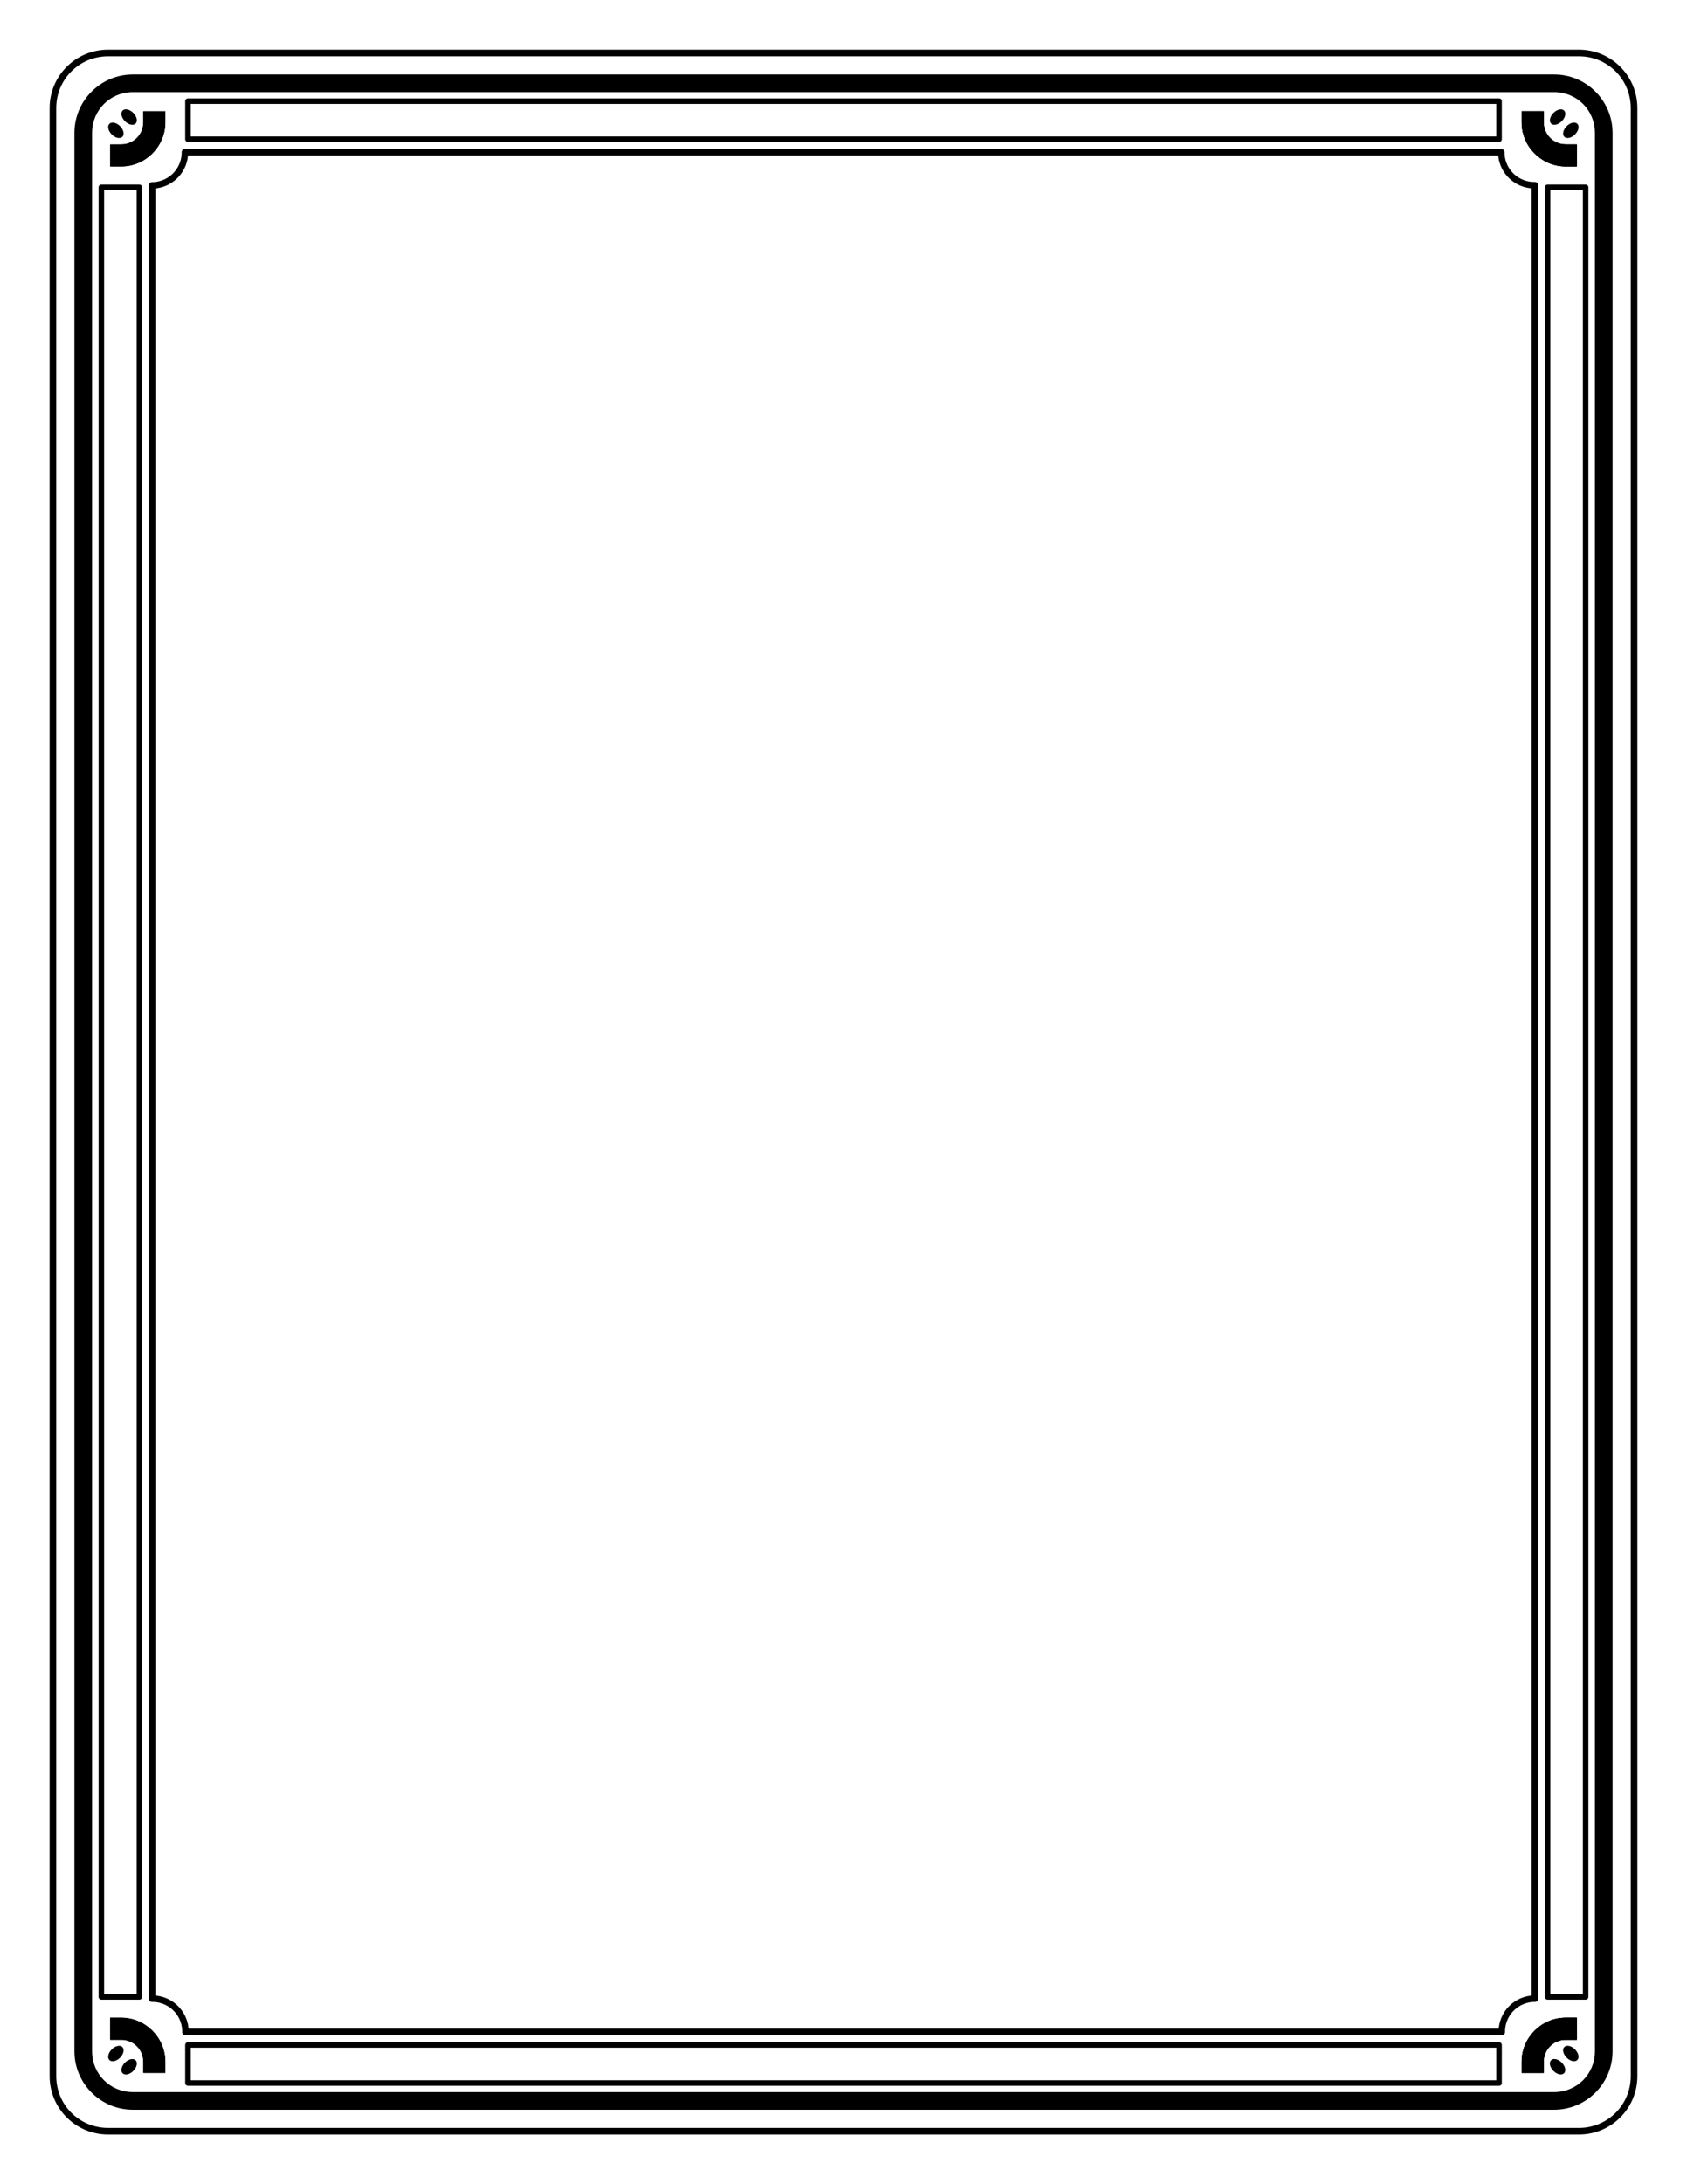
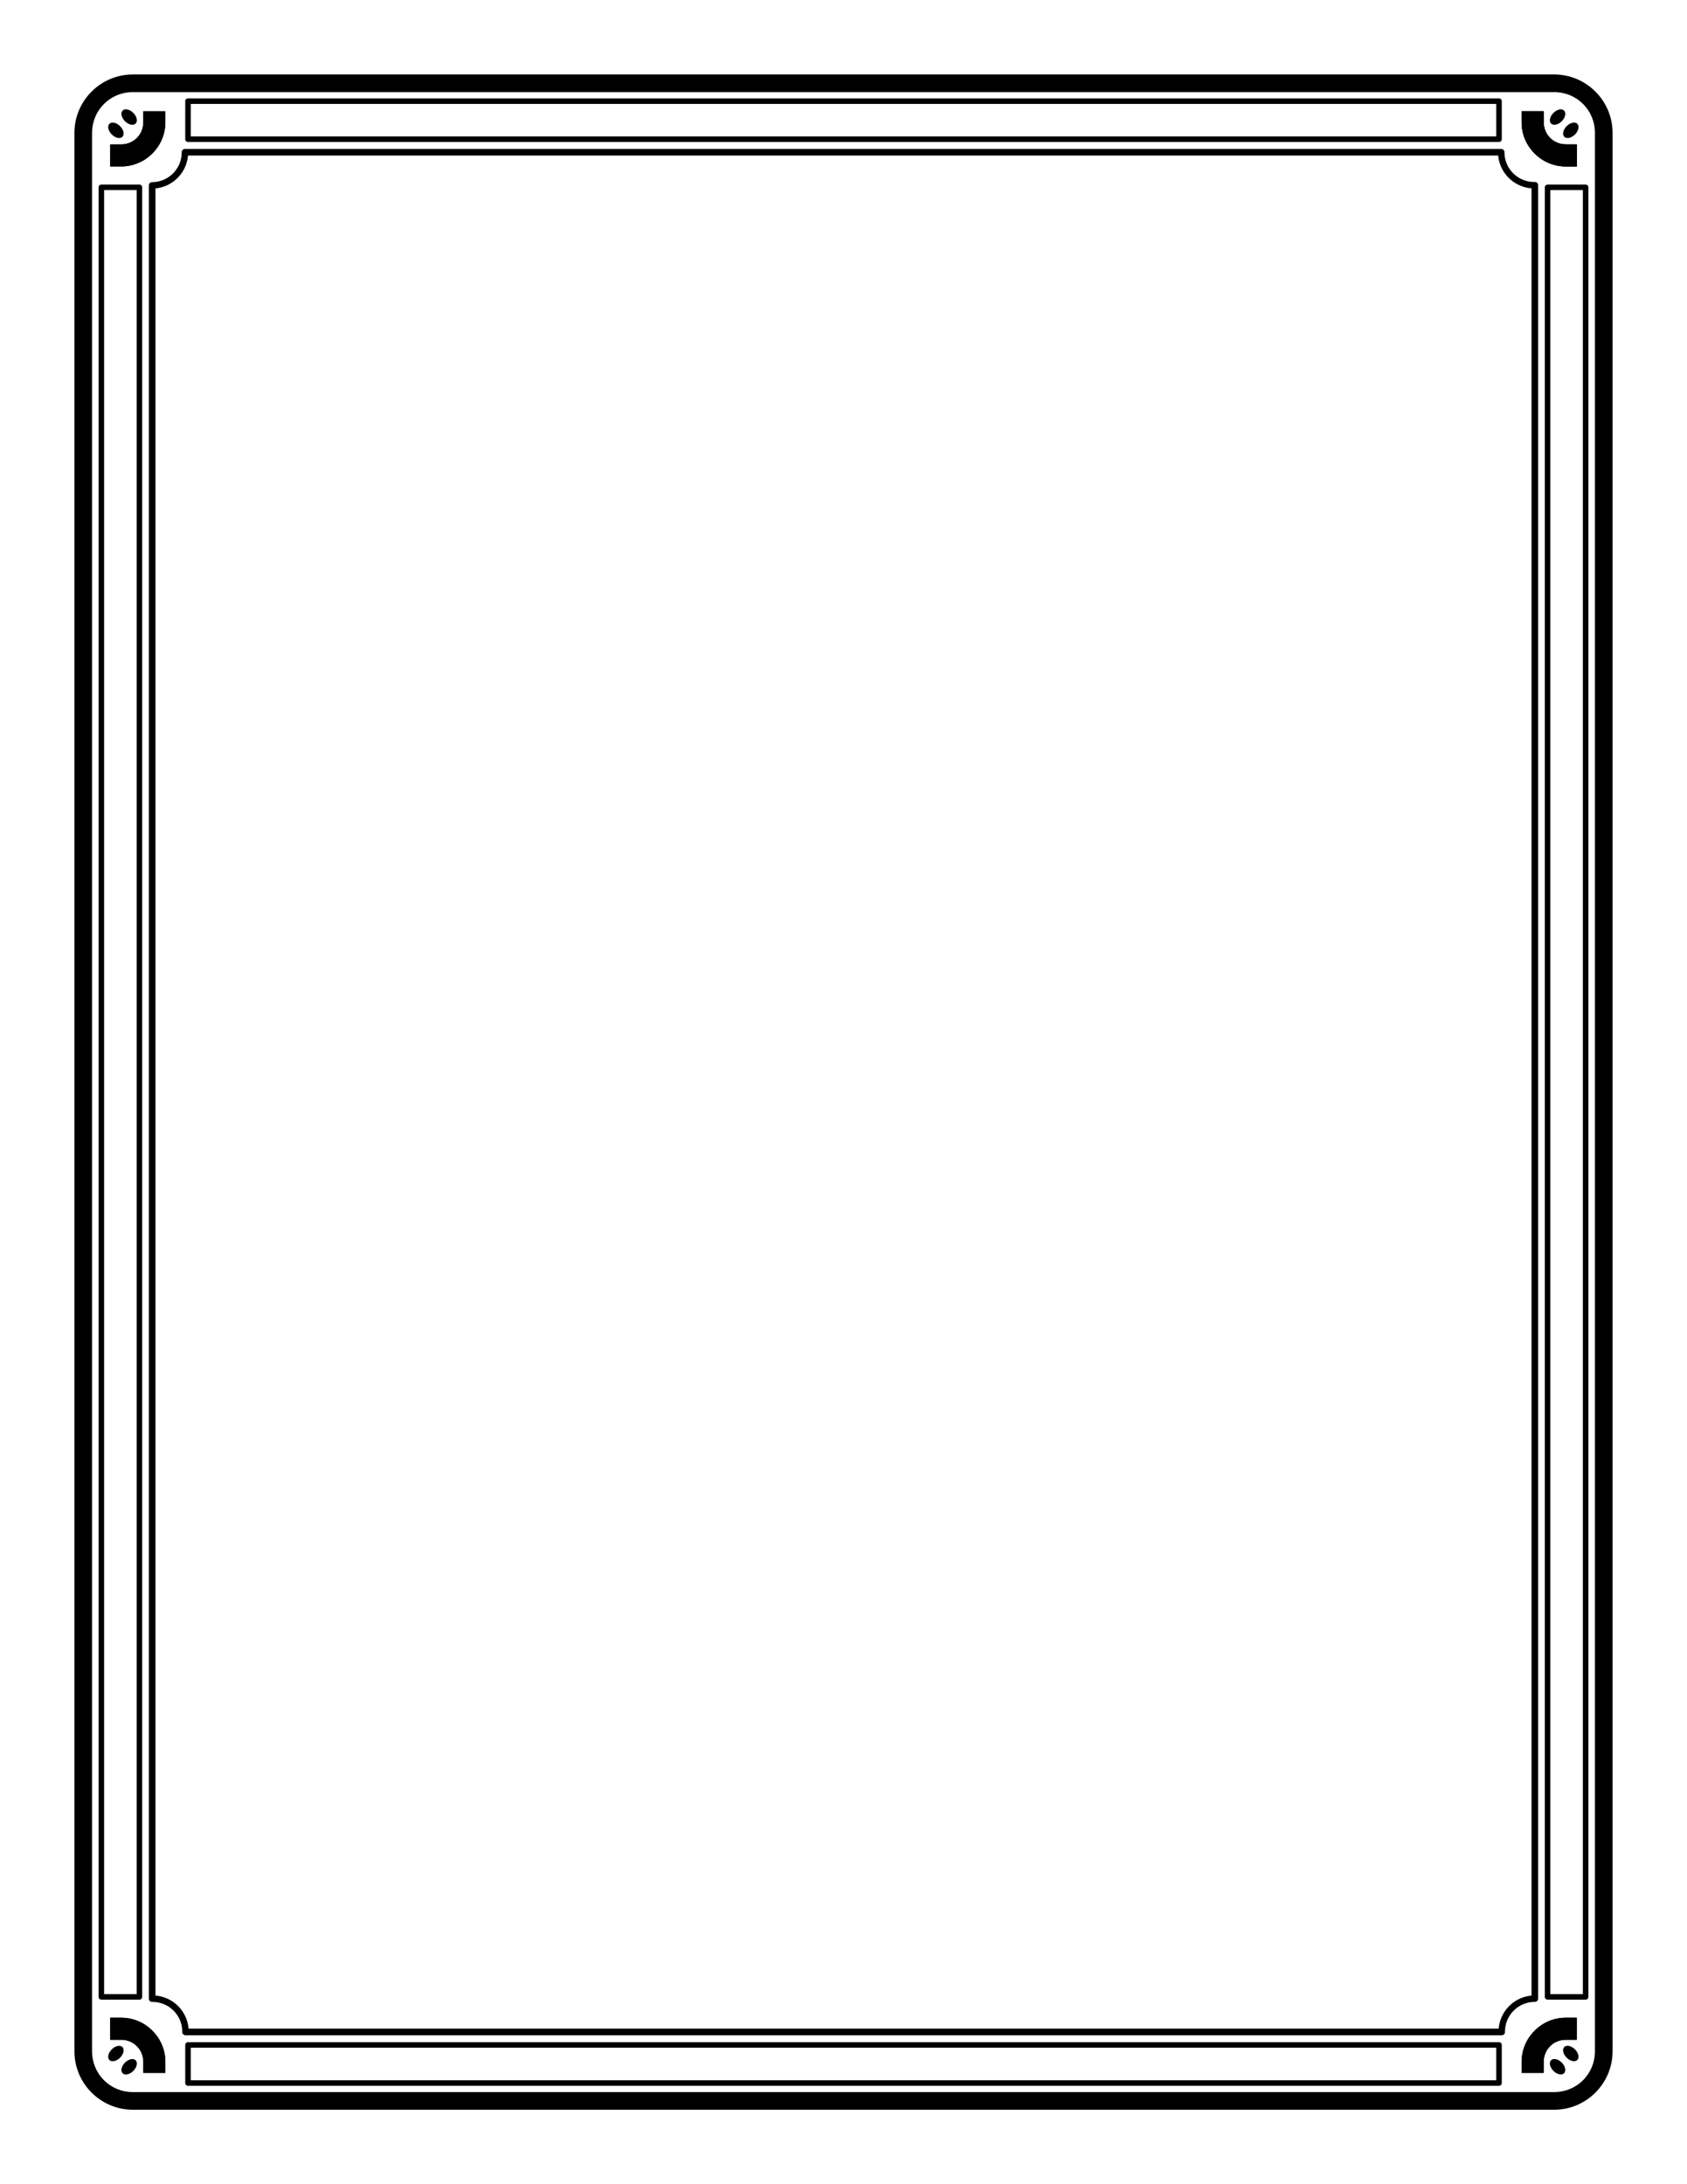
<svg xmlns="http://www.w3.org/2000/svg" width="8.5in" height="11in" version="1.1" viewBox="0 0 765 990">
  <g transform="translate(0 -62.362)">
    <g fill-rule="evenodd">
-       <path d="m49 84.861c-14.655 0-26.5 11.845-26.5 26.5v892c0 14.655 11.845 26.5 26.5 26.5h667c14.655 0 26.5-11.845 26.5-26.5v-892c0-14.655-11.845-26.5-26.5-26.5h-667zm0 3h667c13.045 0 23.5 10.455 23.5 23.5v892c0 13.045-10.455 23.5-23.5 23.5h-667c-13.045 0-23.5-10.455-23.5-23.5v-892c0-13.045 10.455-23.5 23.5-23.5z" color="#000000" color-rendering="auto" image-rendering="auto" shape-rendering="auto" solid-color="#000000" style="block-progression:tb;isolation:auto;mix-blend-mode:normal;text-decoration-color:#000000;text-decoration-line:none;text-decoration-style:solid;text-indent:0;text-transform:none;white-space:normal" />
      <path d="m60.25 96.111c-14.612 0-26.5 11.888-26.5 26.5v869.5c0 14.612 11.888 26.5 26.5 26.5h644.5c14.612 0 26.5-11.888 26.5-26.5v-869.5c0-14.612-11.888-26.5-26.5-26.5h-644.5zm0 8h644.5c10.318 0 18.5 8.182 18.5 18.5v869.5c0 10.318-8.182 18.5-18.5 18.5h-644.5c-10.318 0-18.5-8.182-18.5-18.5v-869.5c0-10.318 8.182-18.5 18.5-18.5z" color="#000000" color-rendering="auto" image-rendering="auto" shape-rendering="auto" solid-color="#000000" style="block-progression:tb;isolation:auto;mix-blend-mode:normal;text-decoration-color:#000000;text-decoration-line:none;text-decoration-style:solid;text-indent:0;text-transform:none;white-space:normal" />
      <path d="m83.9 129.86a1.5 1.5 0 0 0-0.707 0.178l-0.004 2e-3a1.5 1.5 0 0 0-0.793 1.322v4e-3a1.5 1.5 0 0 0 2e-3 0.057c-0.003 7.436-5.974 13.445-13.41 13.494a1.5 1.5 0 0 0-1.49 1.5v821.84a1.5 1.5 0 0 0 1.605 1.496c0.021-1e-3 0.042-3e-3 0.062-4e-3 7.462 9e-3 13.476 6.024 13.482 13.486-8.24e-4 0.016-0.001 0.033-2e-3 0.049a1.5 1.5 0 0 0 1.498 1.582h596.83a1.5 1.5 0 0 0 1.5-1.506c-1.7e-4 -0.039-1.7e-4 -0.079 0-0.117a1.5 1.5 0 0 0 0-6e-3c0-7.474 6.026-13.5 13.5-13.5h0.027a1.5 1.5 0 0 0 1.5-1.5v-821.9a1.5 1.5 0 0 0-1.568-1.498c-0.071 3e-3 -0.142 4e-3 -0.213 6e-3 -7.463-5e-3 -13.481-6.018-13.49-13.482a1.5 1.5 0 0 0-1.5-1.498h-596.83zm1.353 3h594.13c0.742 7.966 7.114 14.254 15.117 14.857v819.16c-7.938 0.717-14.22 7.029-14.889 14.98h-594.1c-0.677-7.989-7.018-14.321-15.012-14.982v-819.12c7.86-0.772 14.059-7.025 14.756-14.896z" color="#000000" color-rendering="auto" image-rendering="auto" shape-rendering="auto" solid-color="#000000" style="block-progression:tb;isolation:auto;mix-blend-mode:normal;text-decoration-color:#000000;text-decoration-line:none;text-decoration-style:solid;text-indent:0;text-transform:none;white-space:normal" />
      <path d="m64.986 112.8v5c0 5.582-4.418 10-10 10h-5v10h5c10.986-1e-5 20-9.014 20-20v-5h-10z" color="#000000" color-rendering="auto" image-rendering="auto" shape-rendering="auto" solid-color="#000000" style="block-progression:tb;isolation:auto;mix-blend-mode:normal;text-decoration-color:#000000;text-decoration-line:none;text-decoration-style:solid;text-indent:0;text-transform:none;white-space:normal" />
      <ellipse transform="matrix(.707 -.707 .707 .707 0 0)" cx="-40.211" cy="123.04" rx="2.668" ry="4.169" />
      <ellipse transform="matrix(.707 -.707 .707 .707 0 0)" cx="-48.697" cy="123.04" rx="2.668" ry="4.169" />
      <path d="m64.986 112.8v5c0 5.582-4.418 10-10 10h-5v10h5c10.986-1e-5 20-9.014 20-20v-5h-10z" color="#000000" color-rendering="auto" image-rendering="auto" shape-rendering="auto" solid-color="#000000" style="block-progression:tb;isolation:auto;mix-blend-mode:normal;text-decoration-color:#000000;text-decoration-line:none;text-decoration-style:solid;text-indent:0;text-transform:none;white-space:normal" />
      <path d="m700.01 112.8v5c0 5.582 4.418 10 10 10h5v10h-5c-10.986-1e-5 -20-9.014-20-20v-5h10z" color="#000000" color-rendering="auto" image-rendering="auto" shape-rendering="auto" solid-color="#000000" style="block-progression:tb;isolation:auto;mix-blend-mode:normal;text-decoration-color:#000000;text-decoration-line:none;text-decoration-style:solid;text-indent:0;text-transform:none;white-space:normal" />
      <ellipse transform="matrix(-.707 -.707 -.707 .707 0 0)" cx="-581.15" cy="-417.89" rx="2.668" ry="4.169" />
      <ellipse transform="matrix(-.707 -.707 -.707 .707 0 0)" cx="-589.63" cy="-417.89" rx="2.668" ry="4.169" />
      <path d="m700.01 112.8v5c0 5.582 4.418 10 10 10h5v10h-5c-10.986-1e-5 -20-9.014-20-20v-5h10z" color="#000000" color-rendering="auto" image-rendering="auto" shape-rendering="auto" solid-color="#000000" style="block-progression:tb;isolation:auto;mix-blend-mode:normal;text-decoration-color:#000000;text-decoration-line:none;text-decoration-style:solid;text-indent:0;text-transform:none;white-space:normal" />
      <path d="m700.01 112.8v5c0 5.582 4.418 10 10 10h5v10h-5c-10.986-1e-5 -20-9.014-20-20v-5h10z" color="#000000" color-rendering="auto" image-rendering="auto" shape-rendering="auto" solid-color="#000000" style="block-progression:tb;isolation:auto;mix-blend-mode:normal;text-decoration-color:#000000;text-decoration-line:none;text-decoration-style:solid;text-indent:0;text-transform:none;white-space:normal" />
      <path d="m64.986 1001.9v-5c0-5.582-4.418-10-10-10h-5v-10h5c10.986 0 20 9.014 20 20v5h-10z" color="#000000" color-rendering="auto" image-rendering="auto" shape-rendering="auto" solid-color="#000000" style="block-progression:tb;isolation:auto;mix-blend-mode:normal;text-decoration-color:#000000;text-decoration-line:none;text-decoration-style:solid;text-indent:0;text-transform:none;white-space:normal" />
      <ellipse transform="matrix(.707 .707 .707 -.707 0 0)" cx="748.02" cy="-665.19" rx="2.668" ry="4.169" />
      <ellipse transform="matrix(.707 .707 .707 -.707 0 0)" cx="739.53" cy="-665.19" rx="2.668" ry="4.169" />
      <path d="m64.986 1001.9v-5c0-5.582-4.418-10-10-10h-5v-10h5c10.986 0 20 9.014 20 20v5h-10z" color="#000000" color-rendering="auto" image-rendering="auto" shape-rendering="auto" solid-color="#000000" style="block-progression:tb;isolation:auto;mix-blend-mode:normal;text-decoration-color:#000000;text-decoration-line:none;text-decoration-style:solid;text-indent:0;text-transform:none;white-space:normal" />
-       <path d="m700.01 1001.9v-5c0-5.582 4.418-10 10-10h5v-10h-5c-10.986 0-20 9.014-20 20v5h10z" color="#000000" color-rendering="auto" image-rendering="auto" shape-rendering="auto" solid-color="#000000" style="block-progression:tb;isolation:auto;mix-blend-mode:normal;text-decoration-color:#000000;text-decoration-line:none;text-decoration-style:solid;text-indent:0;text-transform:none;white-space:normal" />
      <ellipse transform="matrix(-.707 .707 -.707 -.707 0 0)" cx="207.08" cy="-1206.1" rx="2.668" ry="4.169" />
      <ellipse transform="matrix(-.707 .707 -.707 -.707 0 0)" cx="198.6" cy="-1206.1" rx="2.668" ry="4.169" />
      <path d="m700.01 1001.9v-5c0-5.582 4.418-10 10-10h5v-10h-5c-10.986 0-20 9.014-20 20v5h10z" color="#000000" color-rendering="auto" image-rendering="auto" shape-rendering="auto" solid-color="#000000" style="block-progression:tb;isolation:auto;mix-blend-mode:normal;text-decoration-color:#000000;text-decoration-line:none;text-decoration-style:solid;text-indent:0;text-transform:none;white-space:normal" />
      <path d="m700.01 1001.9v-5c0-5.582 4.418-10 10-10h5v-10h-5c-10.986 0-20 9.014-20 20v5h10z" color="#000000" color-rendering="auto" image-rendering="auto" shape-rendering="auto" solid-color="#000000" style="block-progression:tb;isolation:auto;mix-blend-mode:normal;text-decoration-color:#000000;text-decoration-line:none;text-decoration-style:solid;text-indent:0;text-transform:none;white-space:normal" />
      <path d="m85.246 106.96a1.25 1.25 0 0 0-1.25 1.25v17.258a1.25 1.25 0 0 0 1.25 1.25h594.51a1.25 1.25 0 0 0 1.25-1.25v-17.258a1.25 1.25 0 0 0-1.25-1.25h-594.51zm1.25 2.5h592.01v14.758h-592.01v-14.758z" color="#000000" color-rendering="auto" image-rendering="auto" shape-rendering="auto" solid-color="#000000" style="block-progression:tb;isolation:auto;mix-blend-mode:normal;text-decoration-color:#000000;text-decoration-line:none;text-decoration-style:solid;text-indent:0;text-transform:none;white-space:normal" />
      <path d="m85.246 988a1.25 1.25 0 0 0-1.25 1.25v17.258a1.25 1.25 0 0 0 1.25 1.25h594.51a1.25 1.25 0 0 0 1.25-1.25v-17.258a1.25 1.25 0 0 0-1.25-1.25h-594.51zm1.25 2.5h592.01v14.758h-592.01v-14.758z" color="#000000" color-rendering="auto" image-rendering="auto" shape-rendering="auto" solid-color="#000000" style="block-progression:tb;isolation:auto;mix-blend-mode:normal;text-decoration-color:#000000;text-decoration-line:none;text-decoration-style:solid;text-indent:0;text-transform:none;white-space:normal" />
      <path d="m64.473 147.27a1.25 1.25 0 0 0-1.25-1.25h-17.256a1.25 1.25 0 0 0-1.25 1.25v820.19a1.25 1.25 0 0 0 1.25 1.25h17.256a1.25 1.25 0 0 0 1.25-1.25v-820.19zm-2.5 1.25v817.69h-14.756v-817.69h14.756z" color="#000000" color-rendering="auto" image-rendering="auto" shape-rendering="auto" solid-color="#000000" style="block-progression:tb;isolation:auto;mix-blend-mode:normal;text-decoration-color:#000000;text-decoration-line:none;text-decoration-style:solid;text-indent:0;text-transform:none;white-space:normal" />
      <path d="m720.28 147.27a1.25 1.25 0 0 0-1.25-1.25h-17.256a1.25 1.25 0 0 0-1.25 1.25v820.19a1.25 1.25 0 0 0 1.25 1.25h17.256a1.25 1.25 0 0 0 1.25-1.25v-820.19zm-2.5 1.25v817.69h-14.756v-817.69h14.756z" color="#000000" color-rendering="auto" image-rendering="auto" shape-rendering="auto" solid-color="#000000" style="block-progression:tb;isolation:auto;mix-blend-mode:normal;text-decoration-color:#000000;text-decoration-line:none;text-decoration-style:solid;text-indent:0;text-transform:none;white-space:normal" />
    </g>
  </g>
</svg>